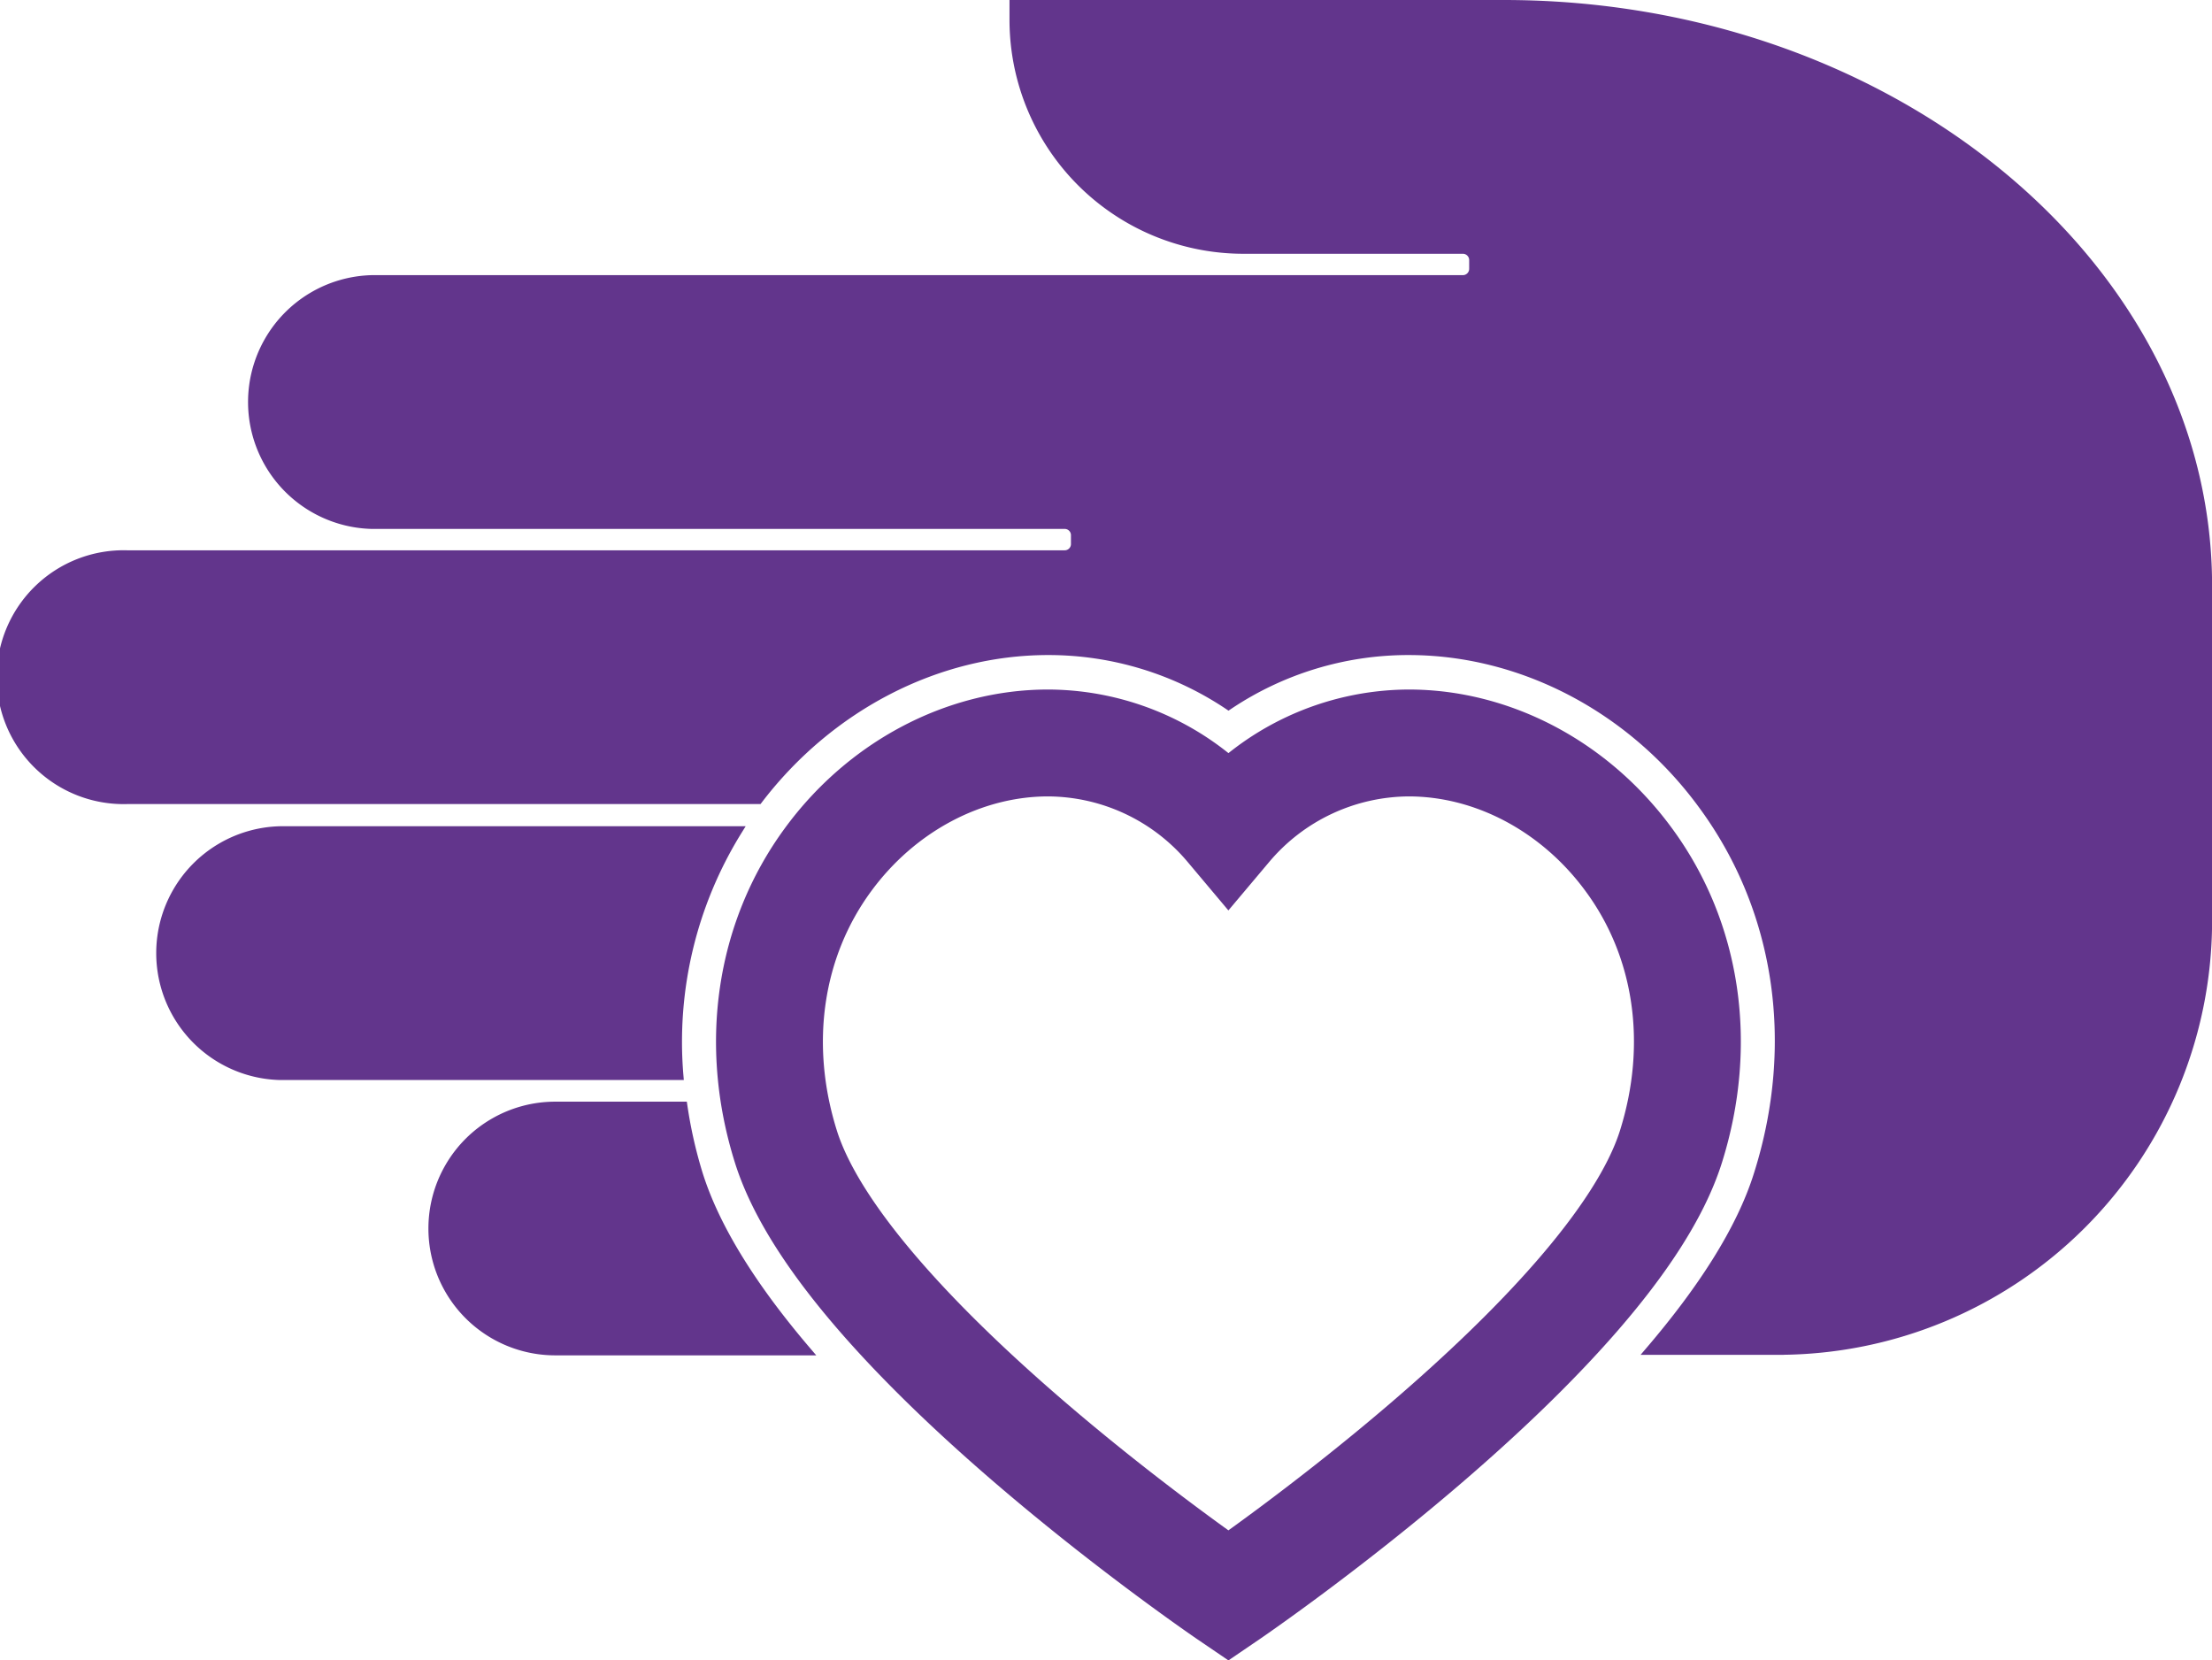
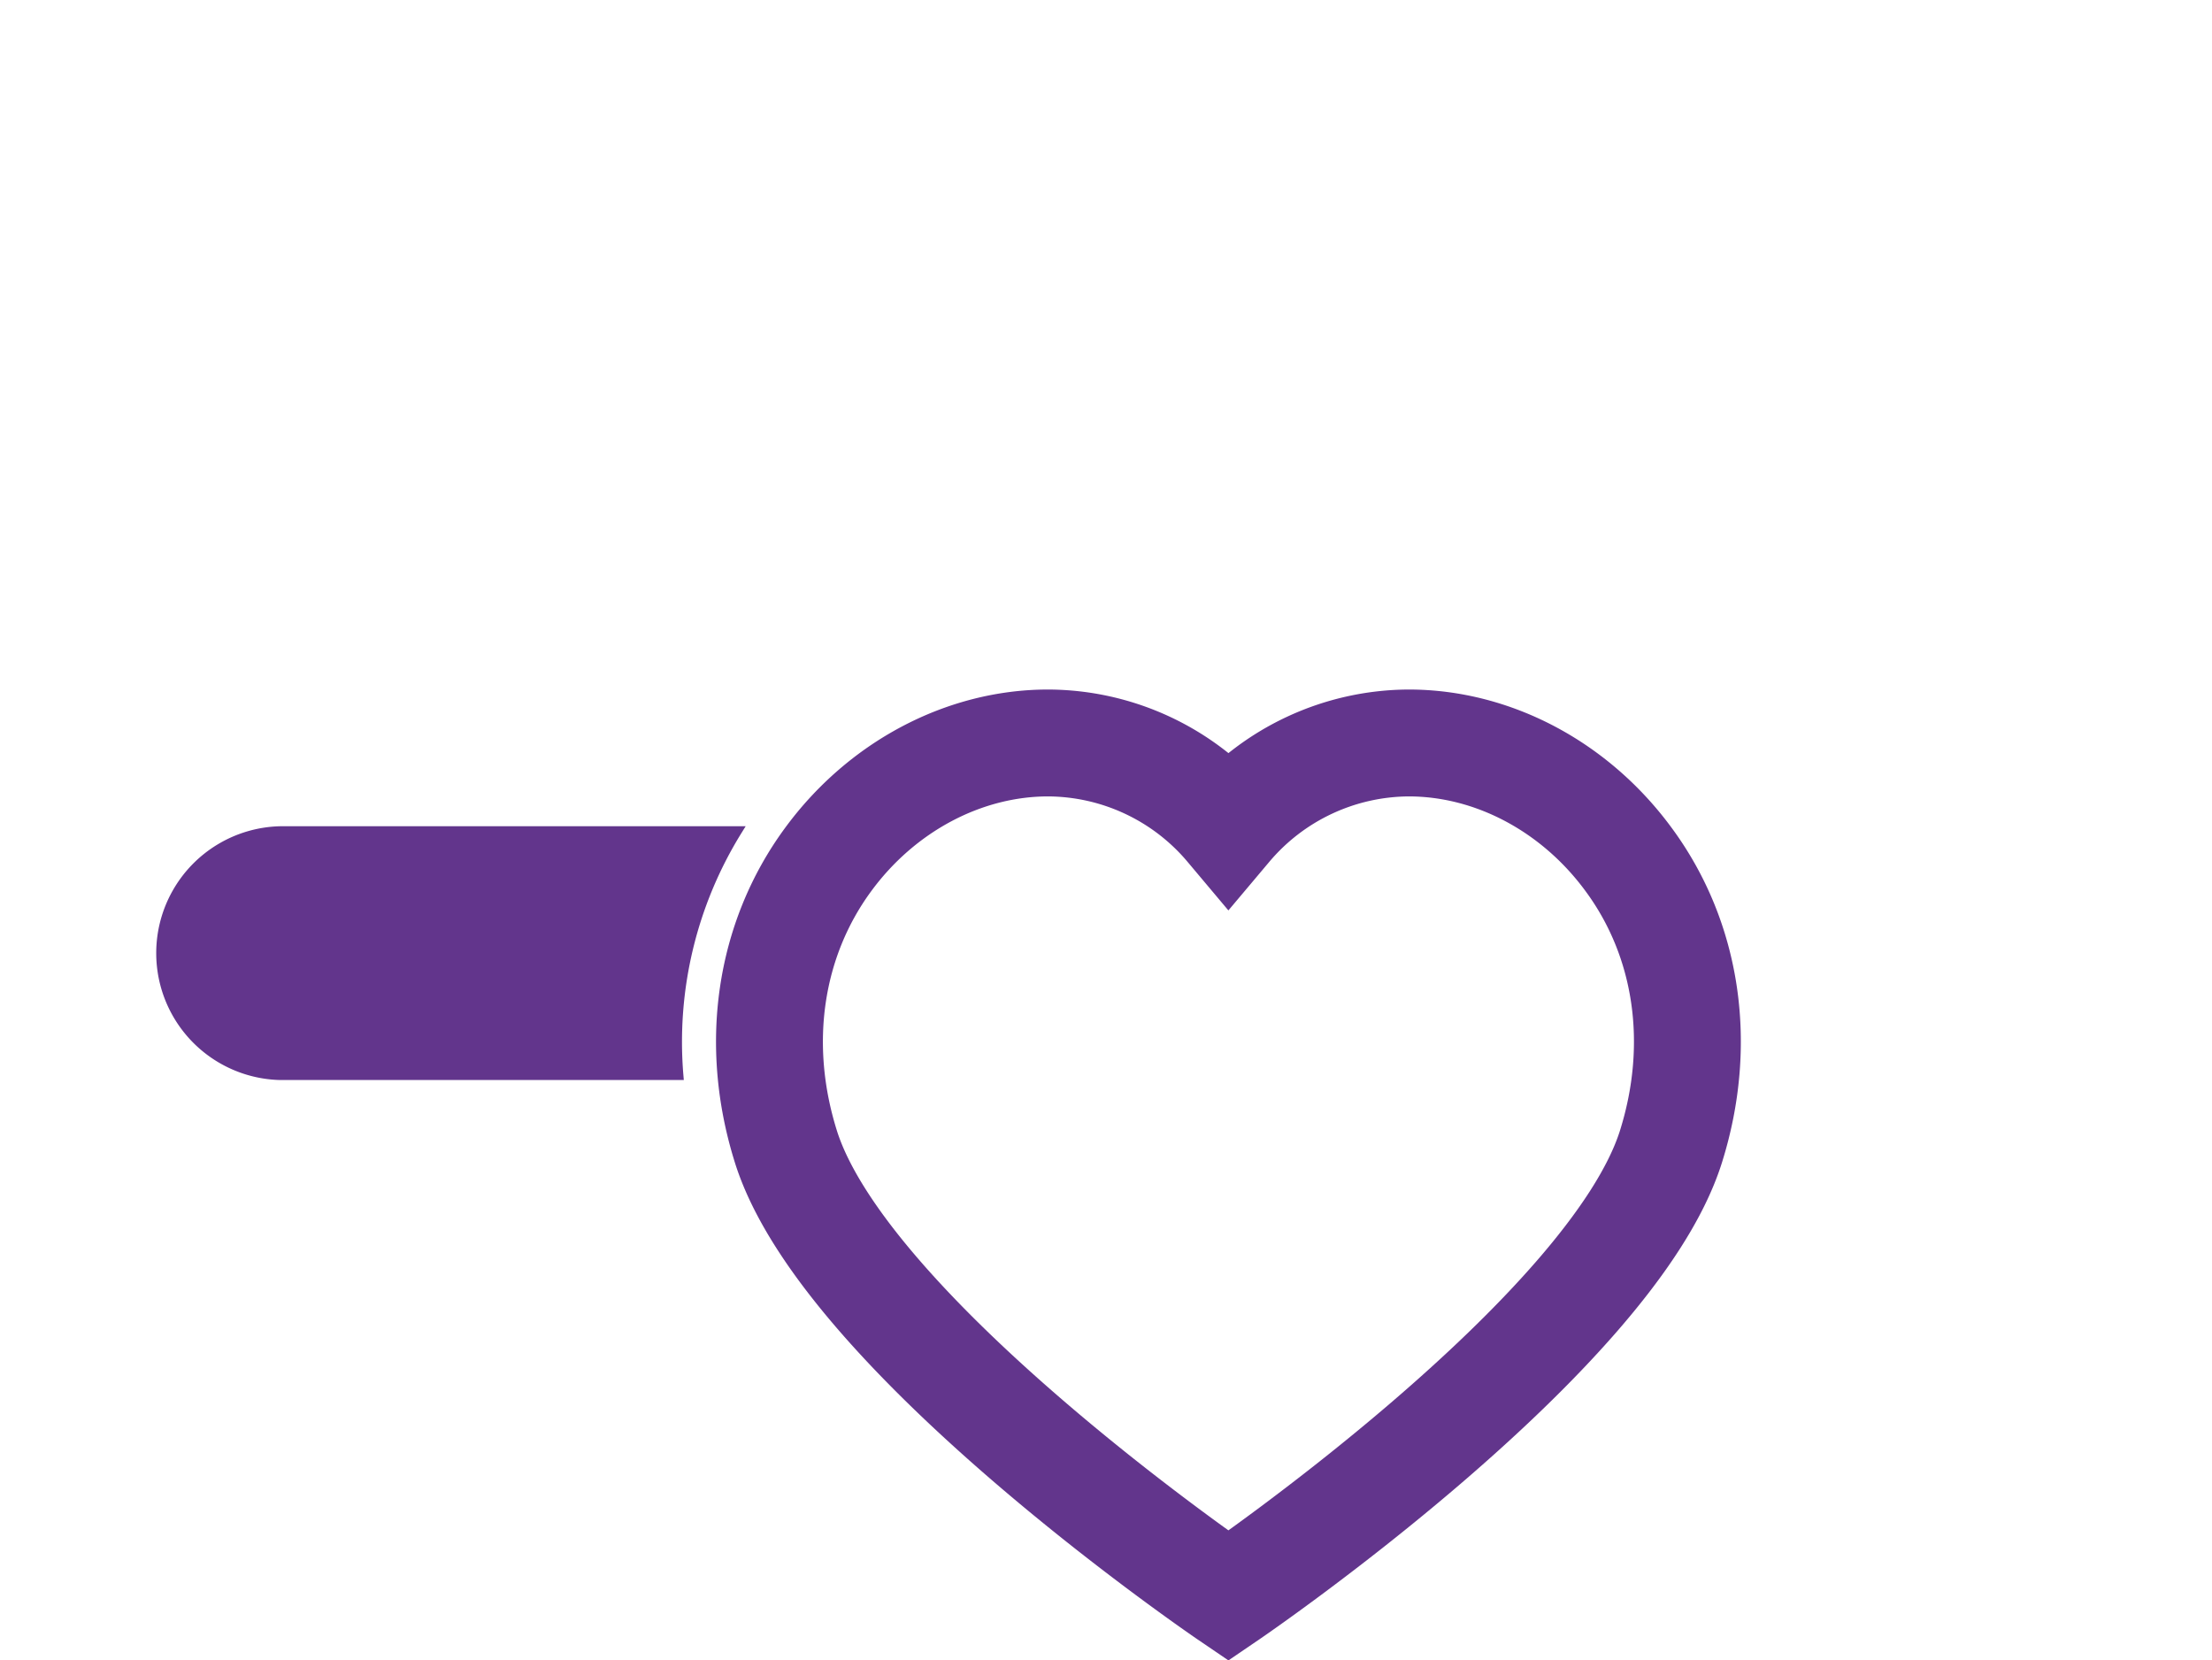
<svg xmlns="http://www.w3.org/2000/svg" id="Ebene_1" data-name="Ebene 1" viewBox="0 0 248.35 186.4">
  <defs>
    <style>.cls-1{fill:#62358c;}.cls-1,.cls-2{stroke:#62358c;stroke-miterlimit:10;}.cls-2{fill:none;stroke-width:12px;}</style>
  </defs>
  <title>Betreuung</title>
  <path class="cls-1" d="M86.14,164.37H34.74a13.75,13.75,0,0,0,0,27.49H79.55A45,45,0,0,1,86.14,164.37Z" transform="translate(-3.32 -71.11)" />
-   <path class="cls-1" d="M172.16,71.61h-55v1.72A25.77,25.77,0,0,0,143,99.1h24.56a1.21,1.21,0,0,1,1.21,1.2v1a1.21,1.21,0,0,1-1.21,1.2H45.05a13.75,13.75,0,0,0,0,27.49h77.81a1.2,1.2,0,0,1,1.2,1.2v1a1.2,1.2,0,0,1-1.2,1.2H17.57a13.75,13.75,0,1,0,0,27.49H88.46c8-10.47,20.06-16.73,32.54-16.73a36.33,36.33,0,0,1,20.25,6.14,36.24,36.24,0,0,1,20.23-6.14c12.73,0,25.08,6.48,33,17.31,8.6,11.67,10.88,26.76,6.27,41.42-2,6.46-6.55,13.27-12.15,19.83h14.48a48.24,48.24,0,0,0,48.1-48.09V136.89C251.18,101,215.62,71.61,172.16,71.61Z" transform="translate(-3.32 -71.11)" />
-   <path class="cls-1" d="M80,195.29H65.66a13.74,13.74,0,1,0,0,27.48H93.88c-5.6-6.56-10.12-13.37-12.15-19.83A51,51,0,0,1,80,195.29Z" transform="translate(-3.32 -71.11)" />
  <path class="cls-2" d="M161.48,154.52A26.64,26.64,0,0,0,141.24,164,26.59,26.59,0,0,0,121,154.52c-9.45,0-18.7,4.9-24.71,13.1-6.61,9-8.34,20.76-4.73,32.23,6.65,21.15,49.68,50.41,49.68,50.41s43-29.26,49.68-50.41c3.61-11.47,1.89-23.23-4.73-32.22C180.18,159.42,170.94,154.52,161.48,154.52Z" transform="translate(-3.32 -71.11)" />
</svg>